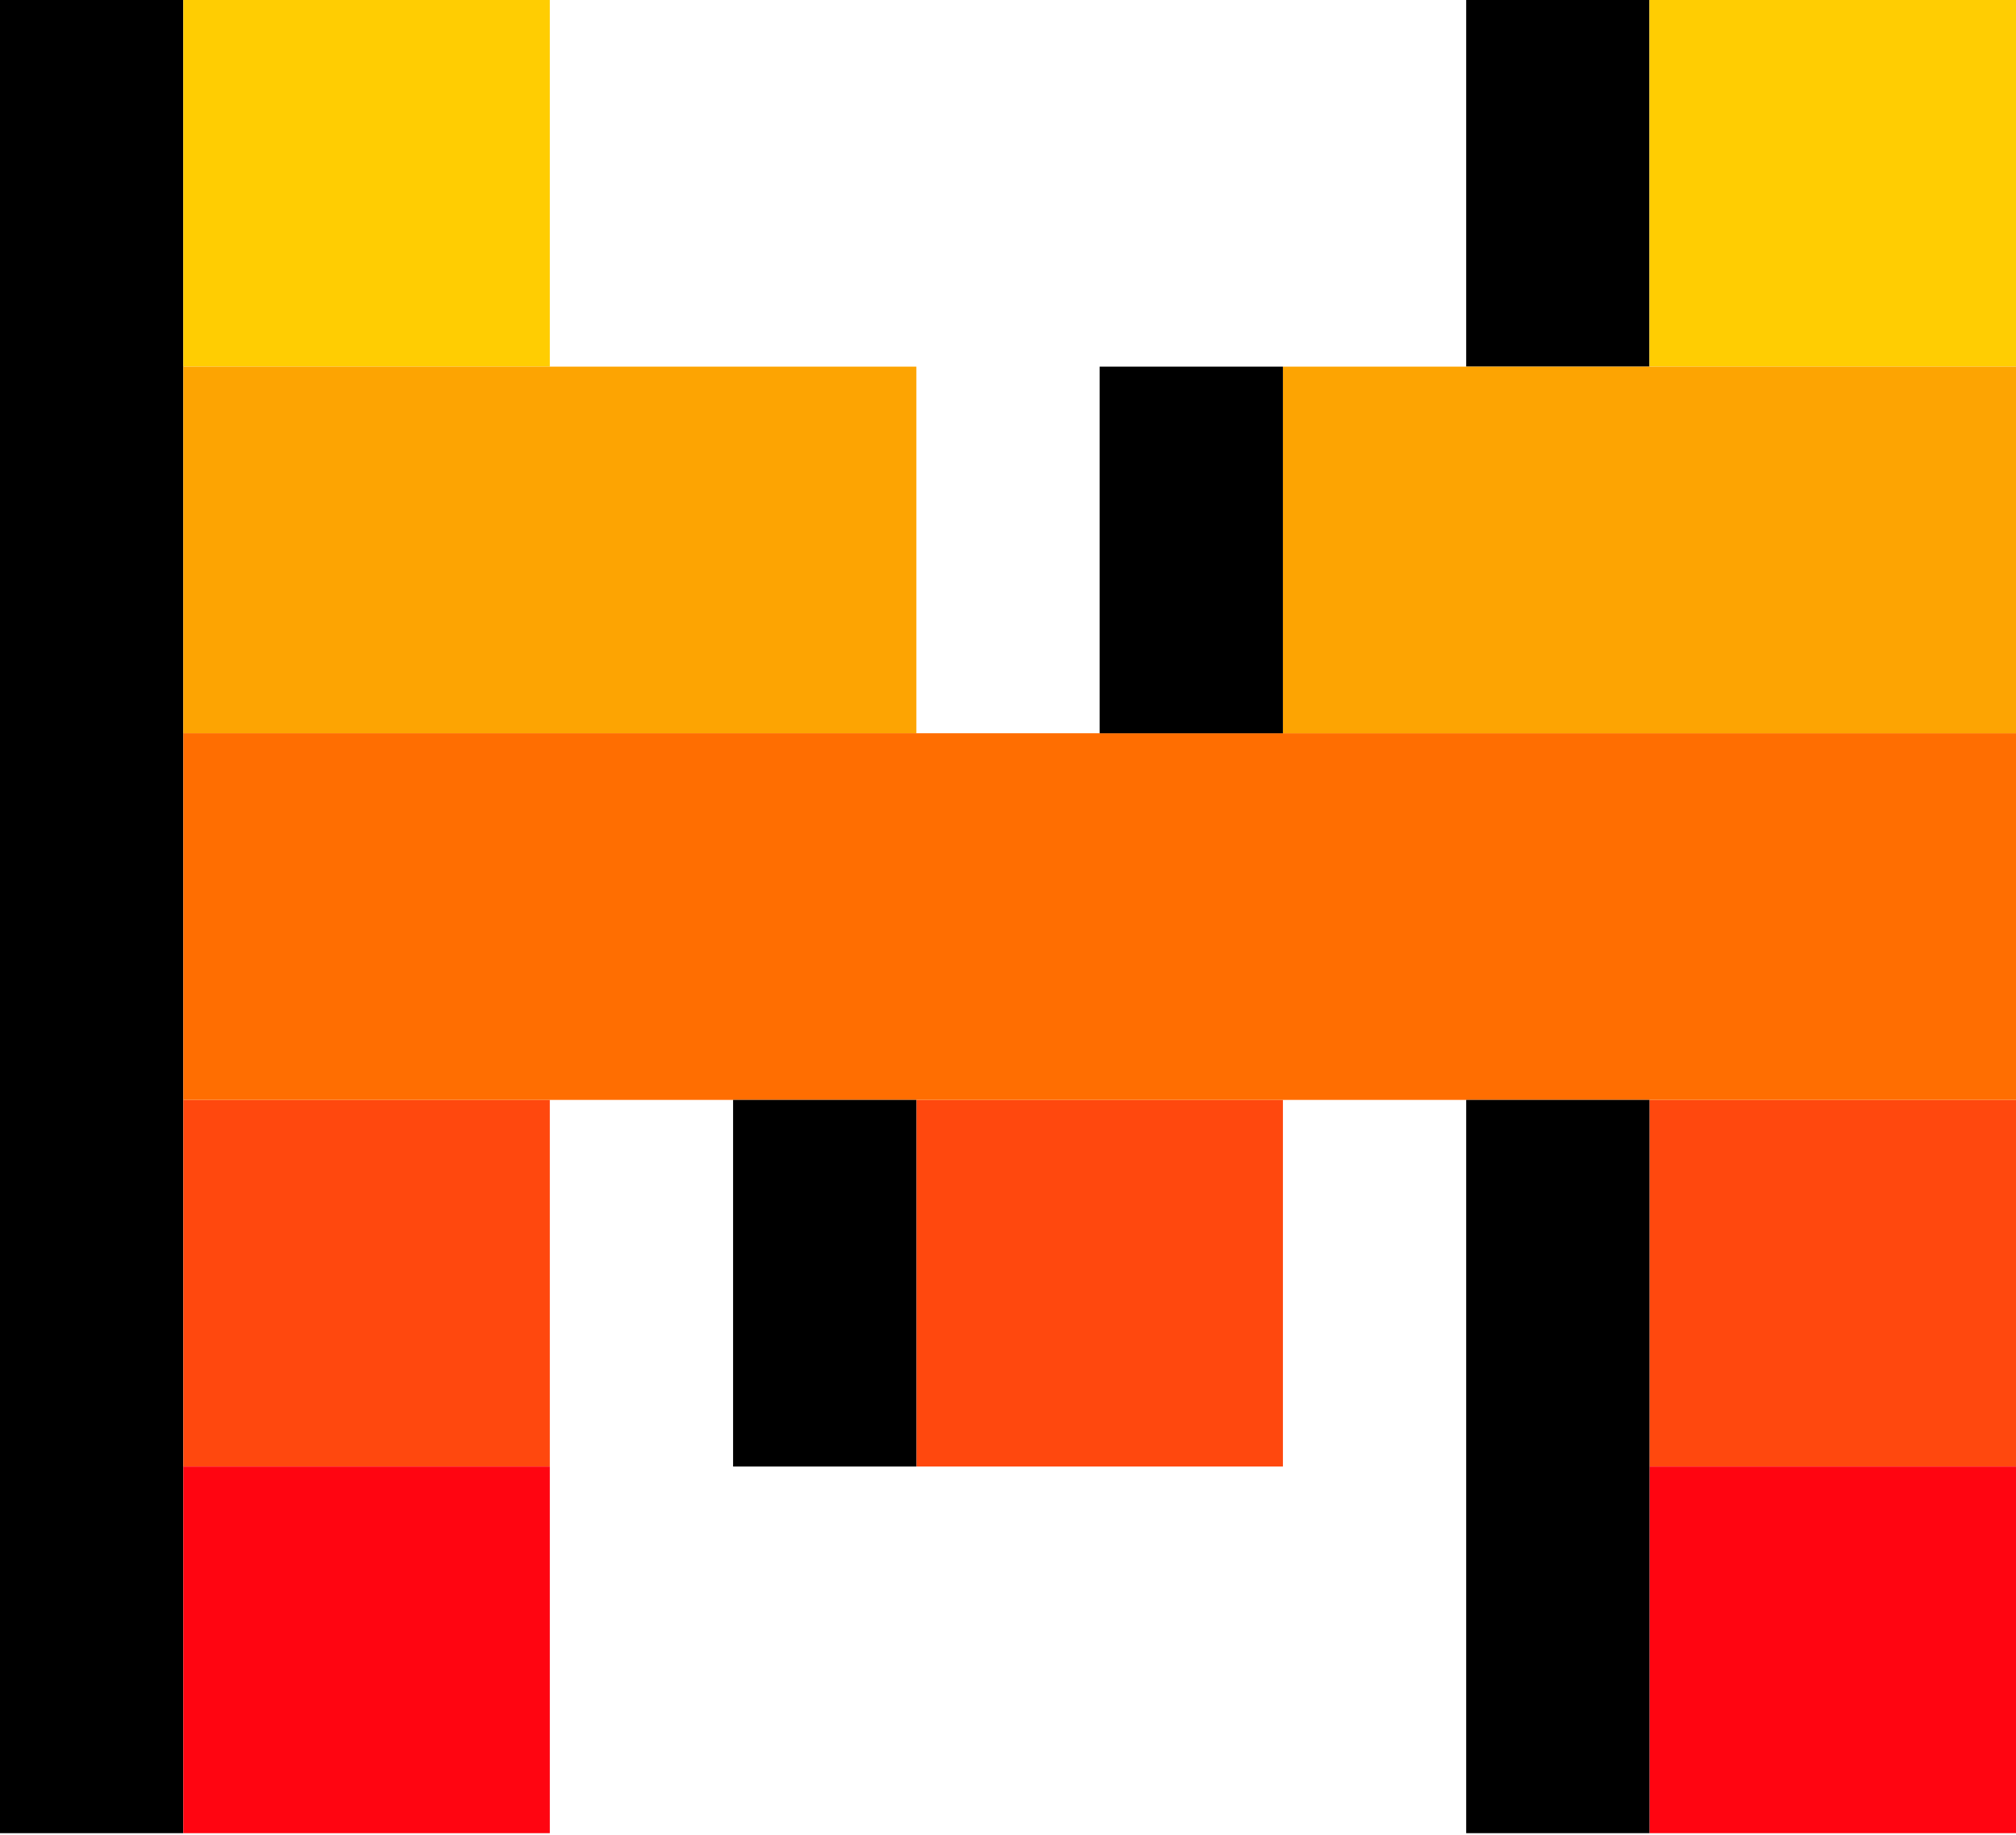
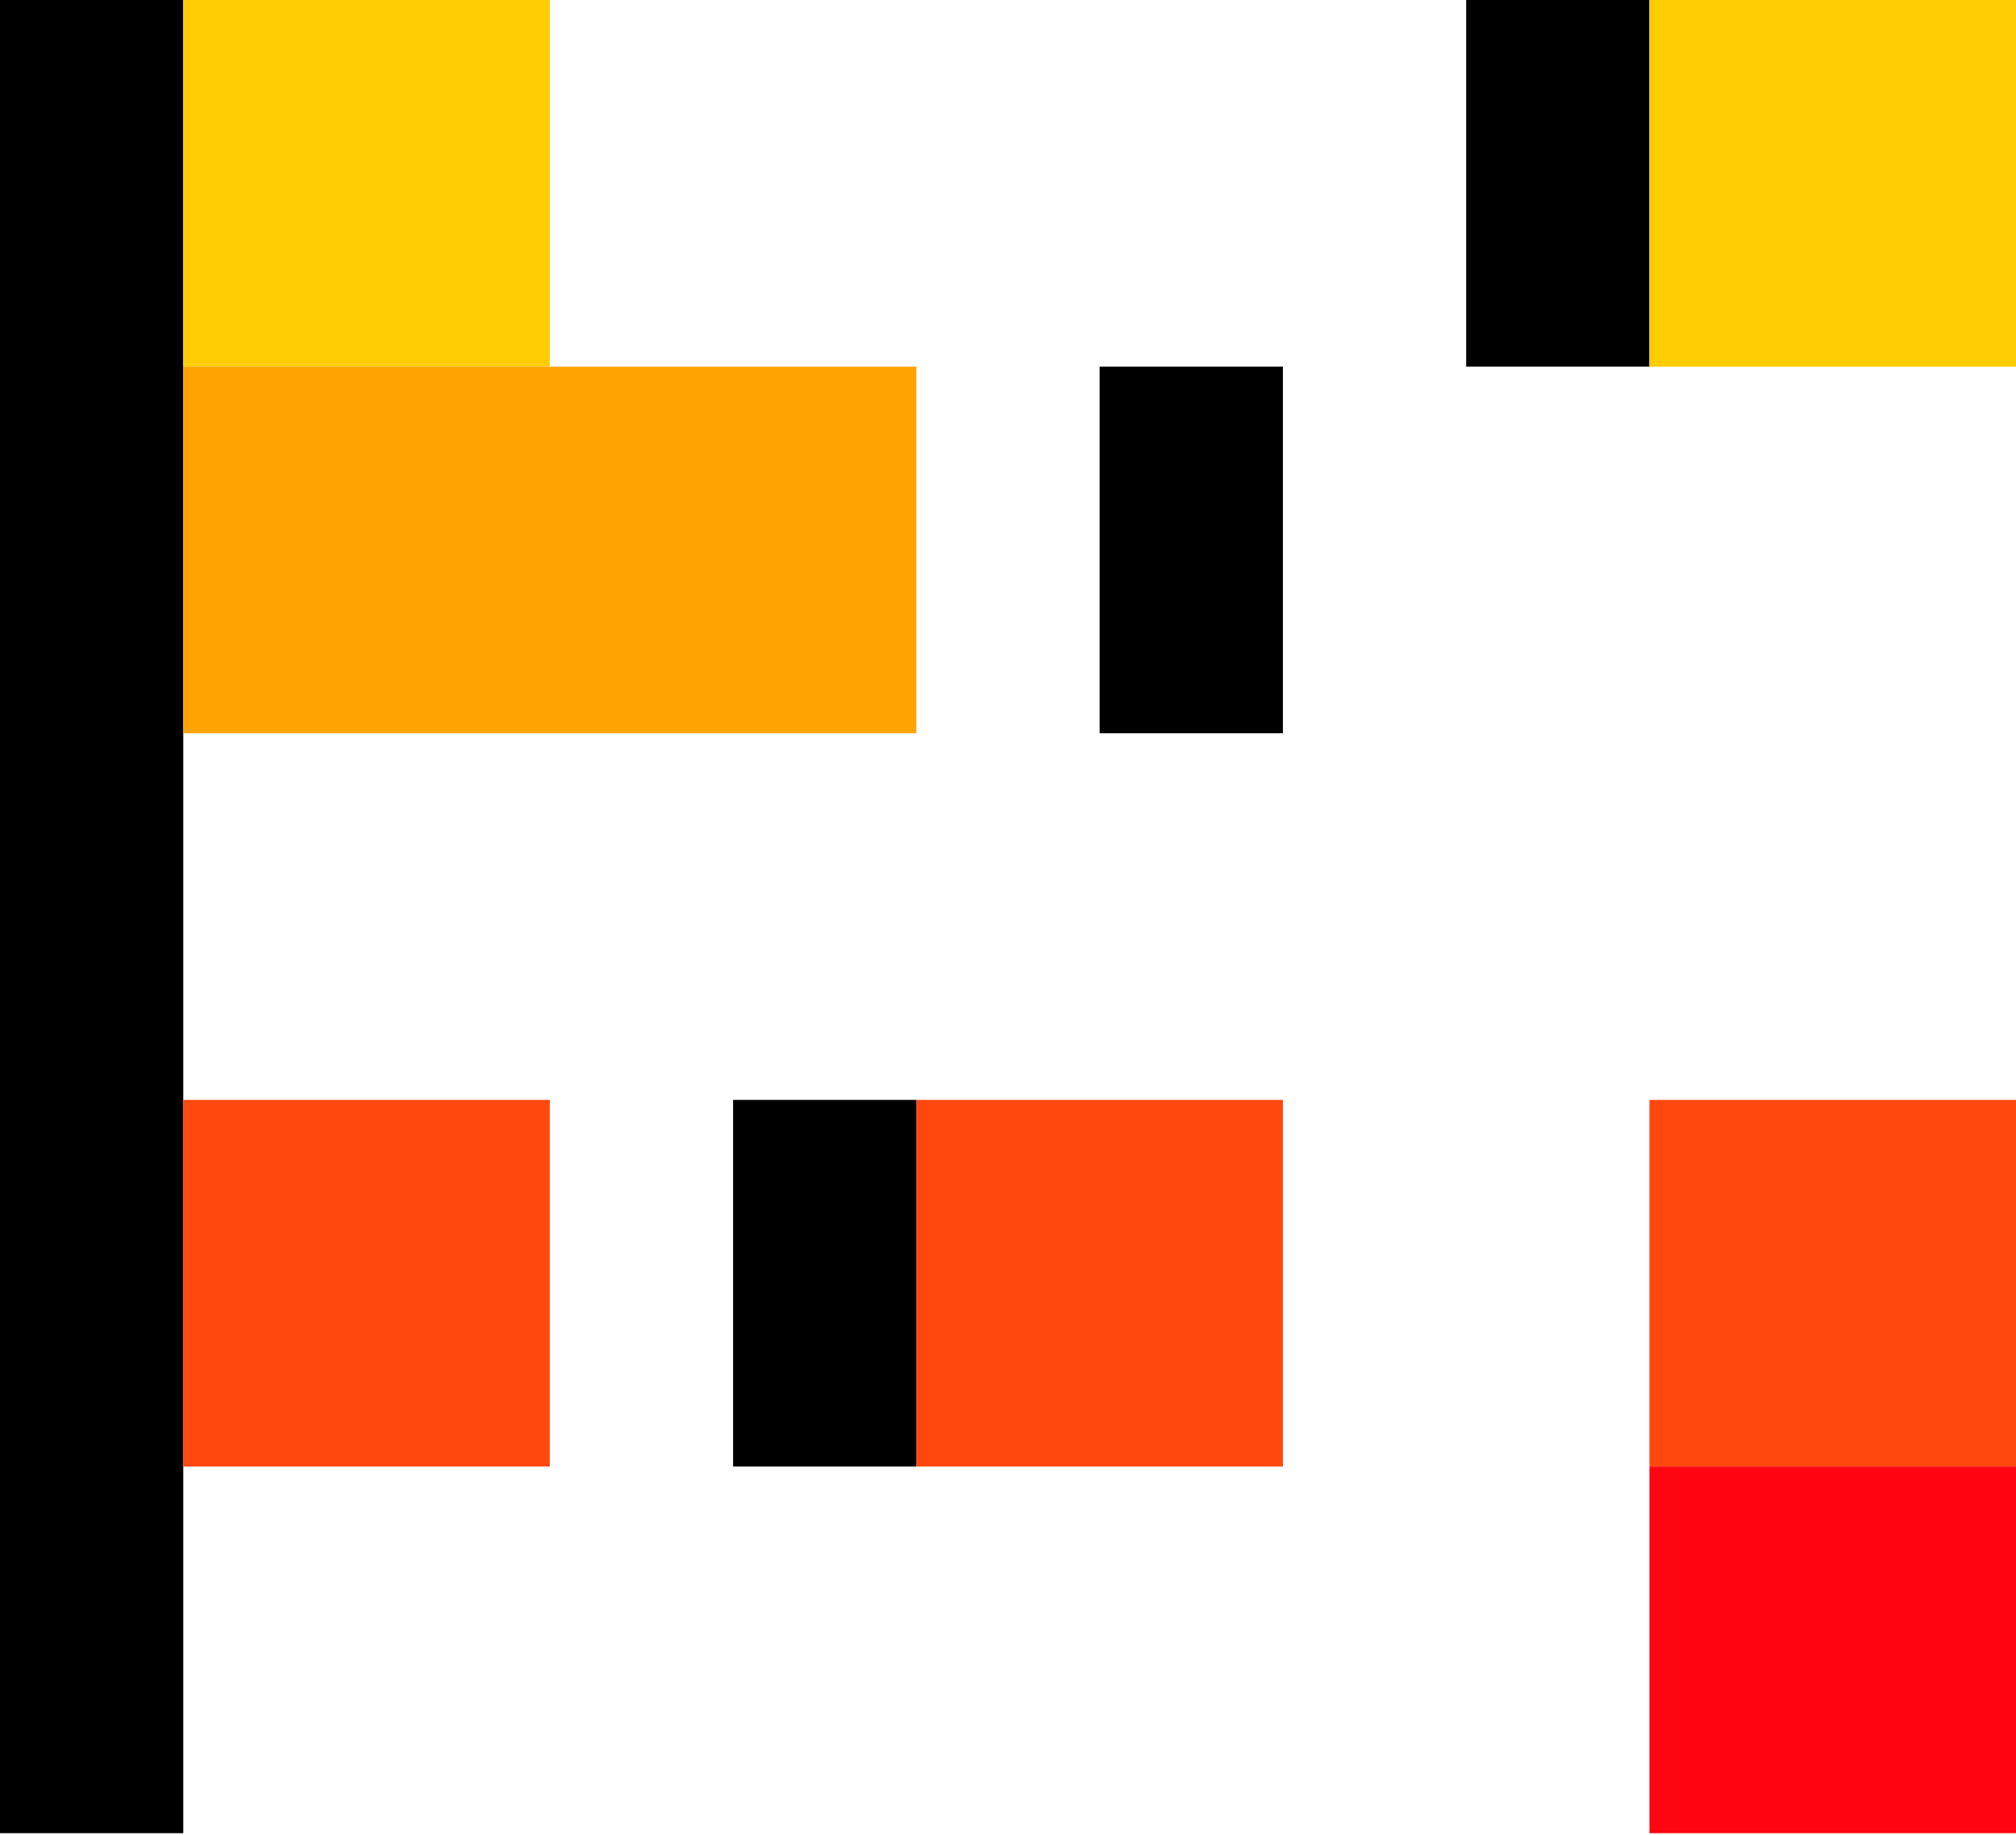
<svg xmlns="http://www.w3.org/2000/svg" width="200" height="182" viewBox="0 0 200 182" fill="none">
  <rect x="145.455" width="18.182" height="36.364" fill="black" />
  <rect width="18.182" height="181.818" fill="black" />
  <rect x="18.182" y="109.091" width="36.364" height="36.364" fill="#FF480E" />
  <rect x="90.909" y="109.091" width="36.364" height="36.364" fill="#FF480E" />
  <rect x="163.636" y="109.091" width="36.364" height="36.364" fill="#FF480E" />
-   <rect x="18.182" y="145.455" width="36.364" height="36.364" fill="#FF0511" />
  <path d="M163.636 145.455H200V181.818H163.636V145.455Z" fill="#FF0511" />
  <rect x="18.182" width="36.364" height="36.364" fill="#FFCD02" />
  <rect x="18.182" y="36.364" width="72.727" height="36.364" fill="#FDA402" />
-   <rect x="18.182" y="72.727" width="181.818" height="36.364" fill="#FF6E01" />
  <rect x="163.636" width="36.364" height="36.364" fill="#FFCD02" />
-   <rect x="127.273" y="36.364" width="72.727" height="36.364" fill="#FDA402" />
  <rect x="109.091" y="36.364" width="18.182" height="36.364" fill="black" />
  <rect x="72.727" y="109.091" width="18.182" height="36.364" fill="black" />
-   <rect x="145.455" y="109.091" width="18.182" height="72.727" fill="black" />
</svg>